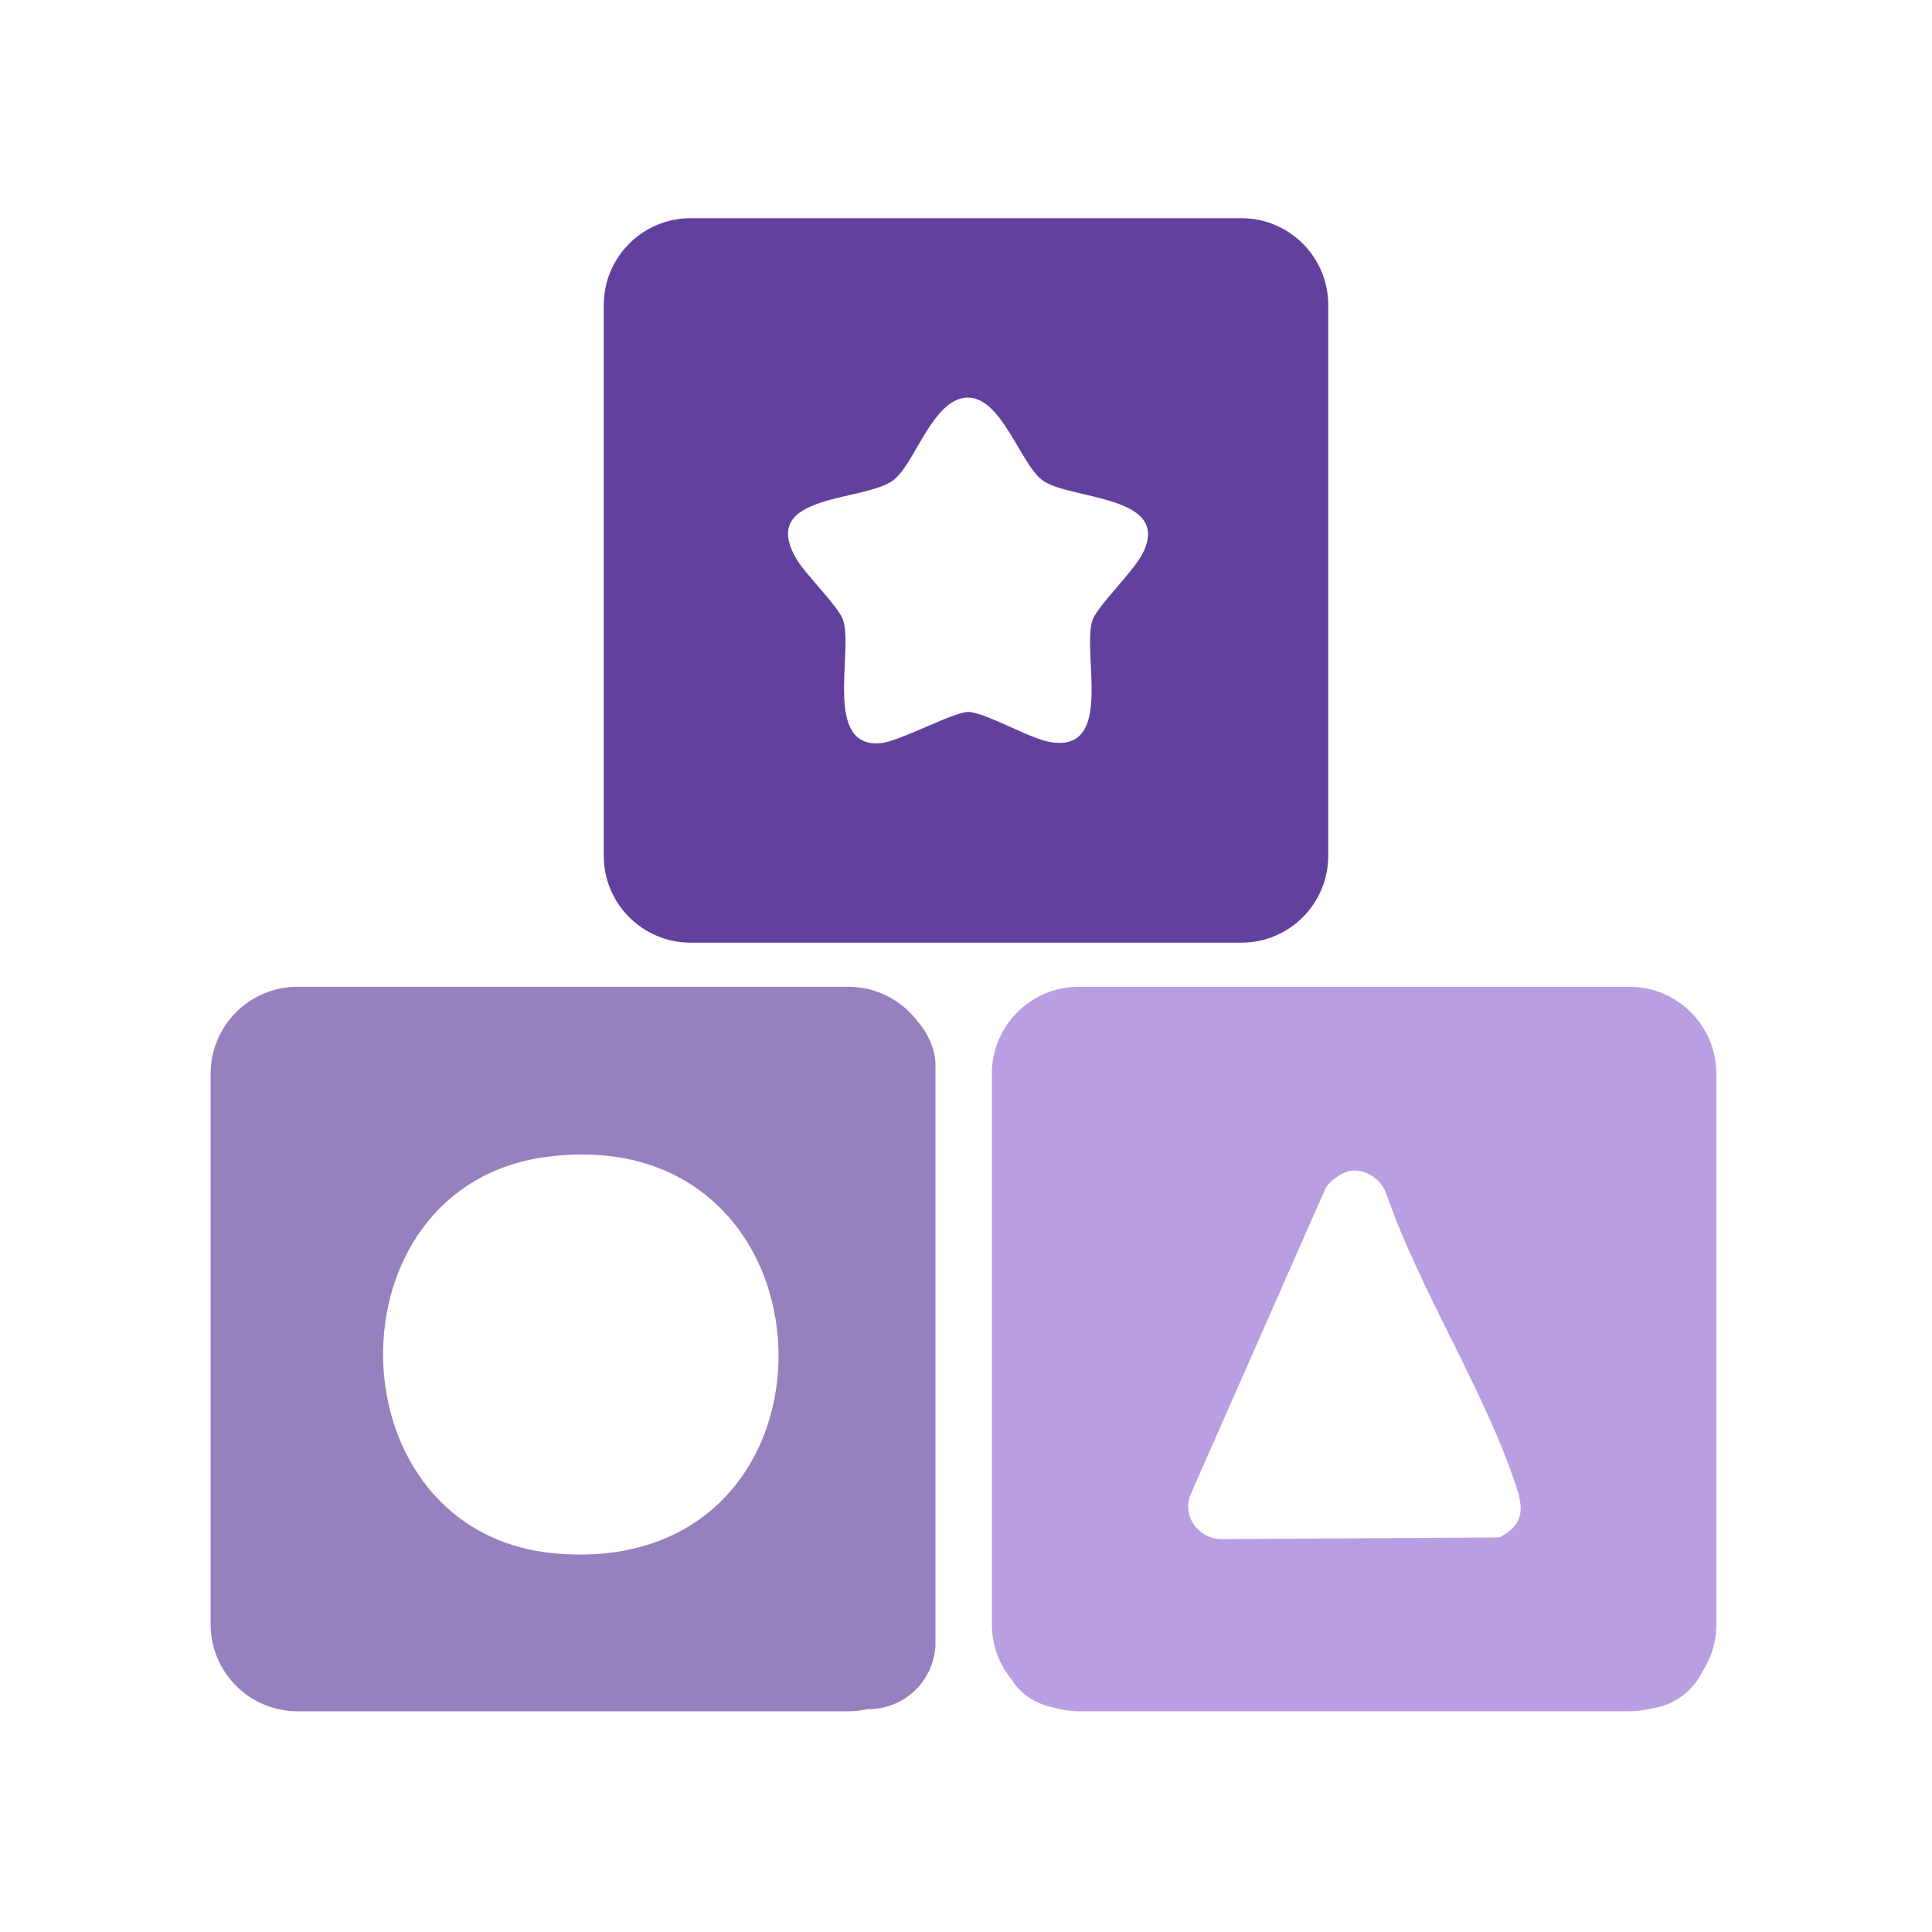
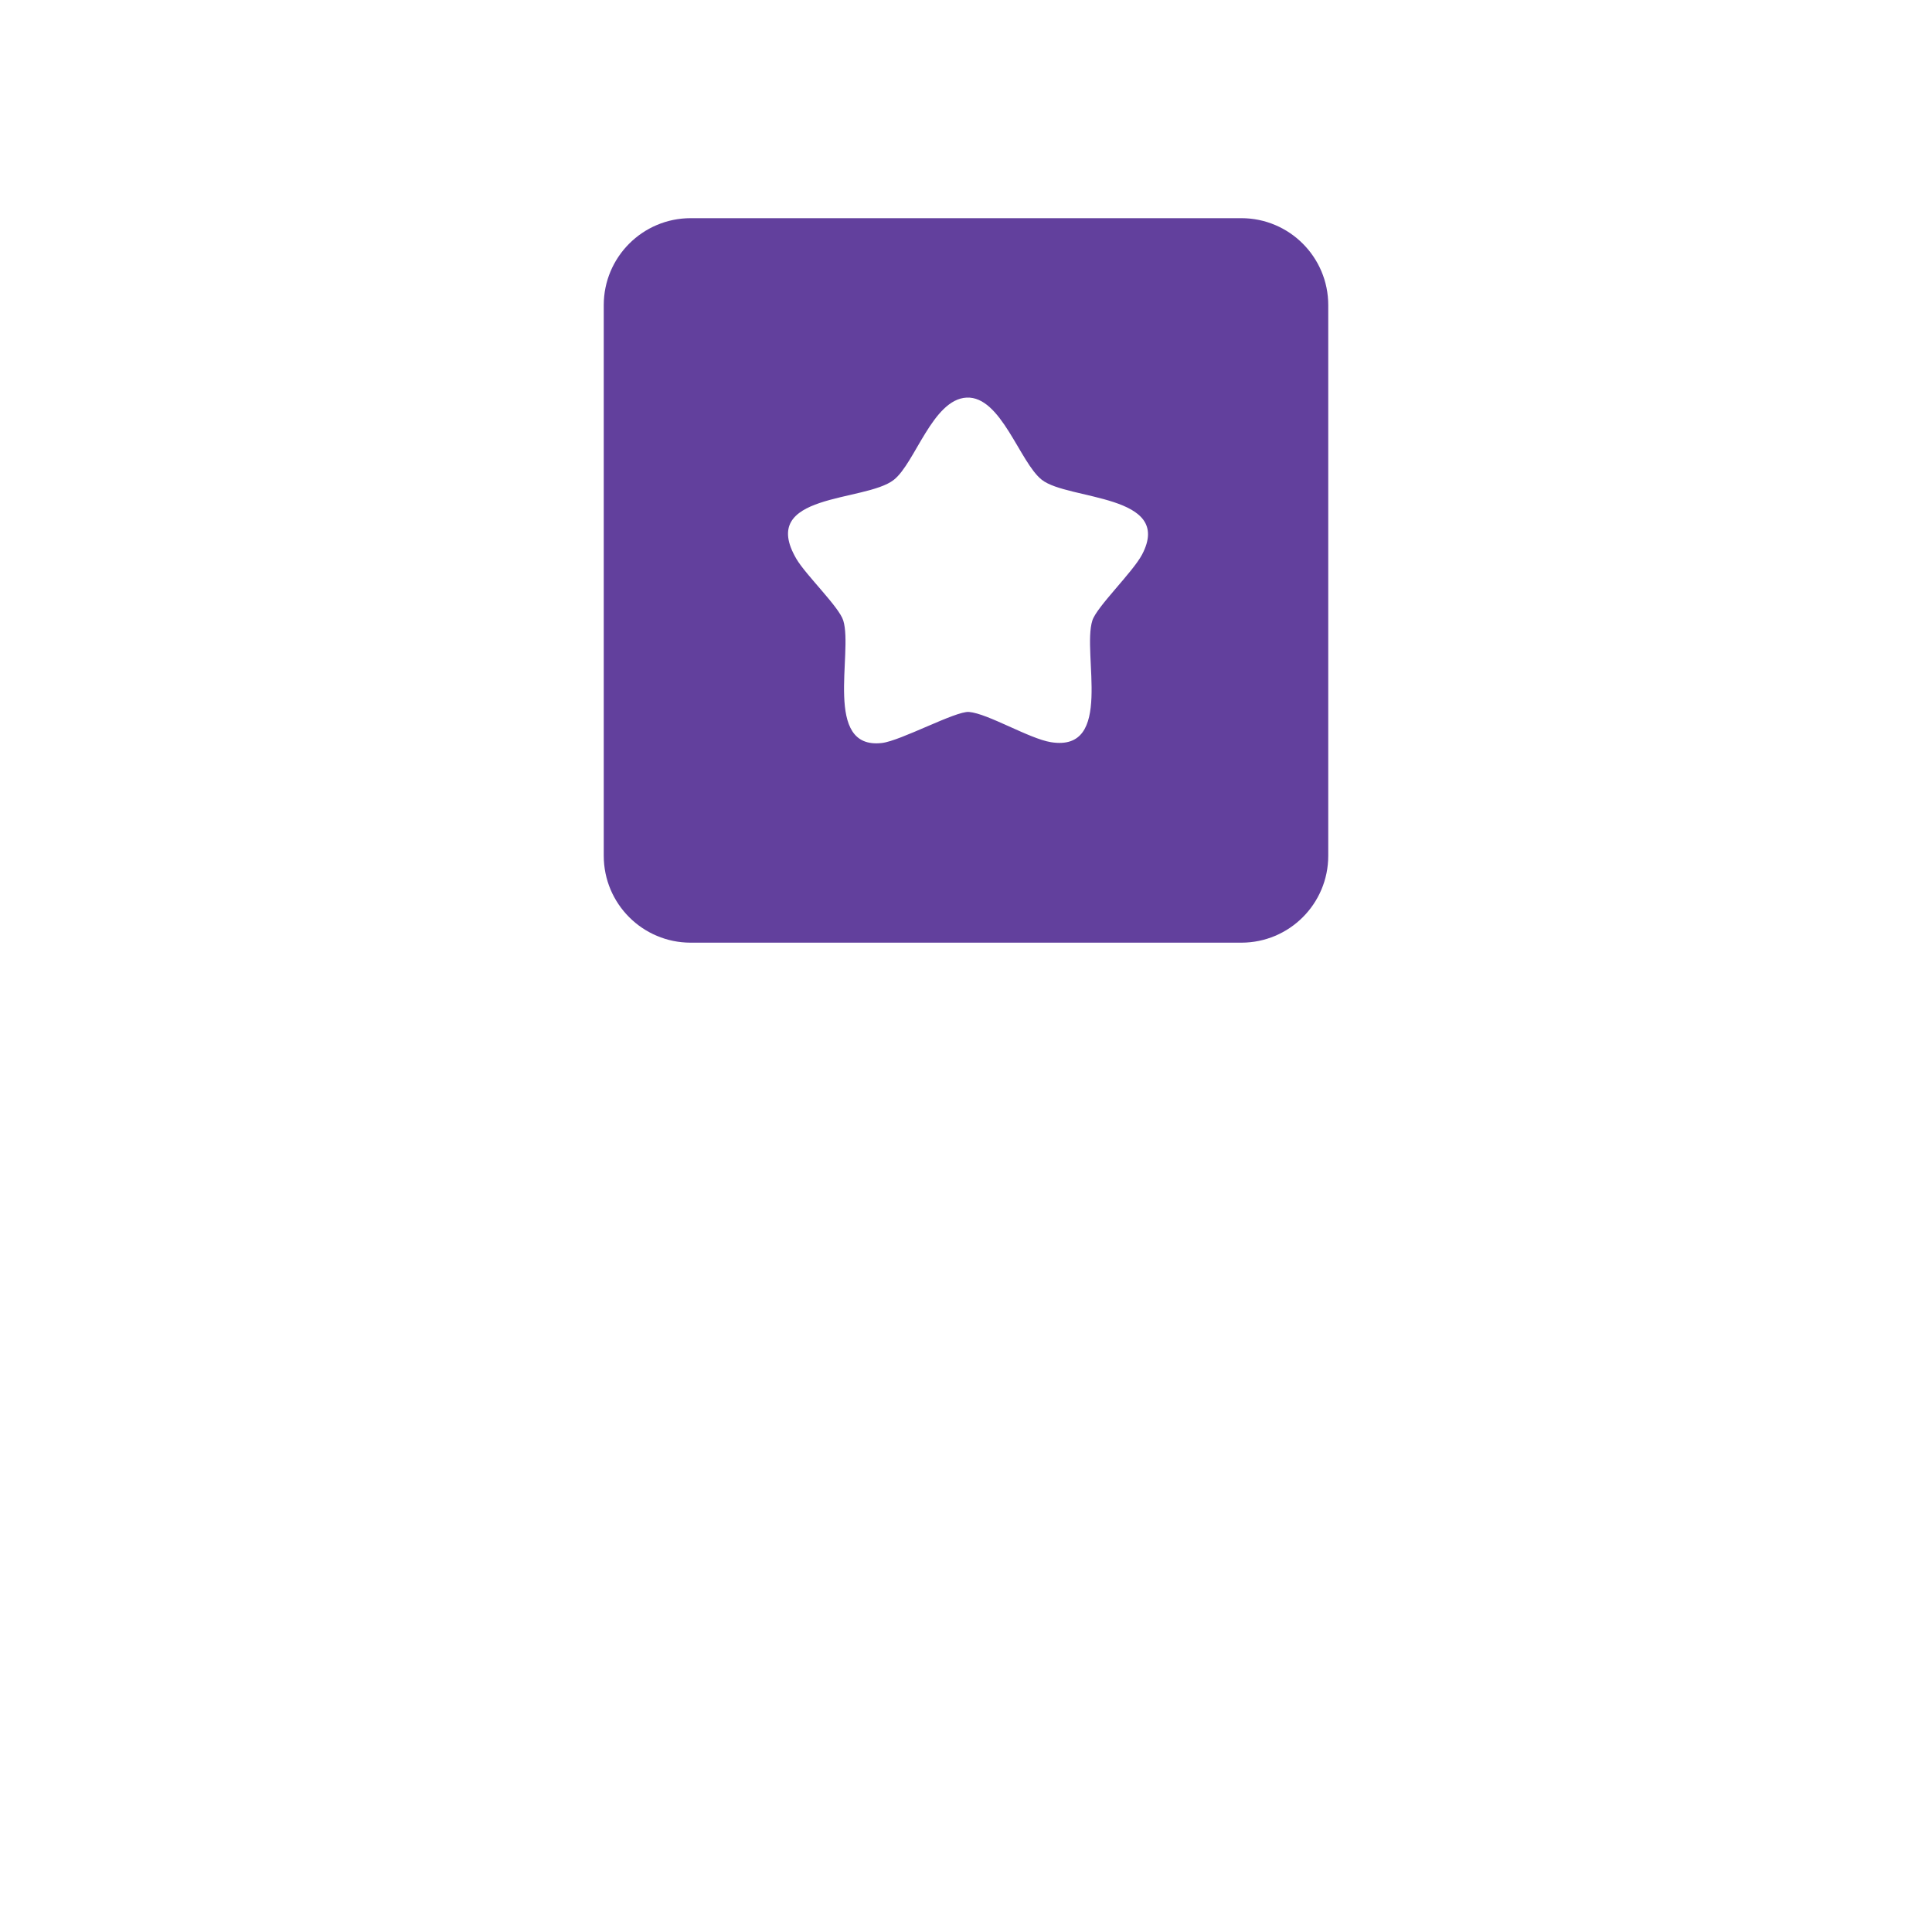
<svg xmlns="http://www.w3.org/2000/svg" id="Layer_1" version="1.1" viewBox="0 0 400 400">
  <defs>
    <style>
      .st0 {
        fill: #9780be;
      }

      .st1 {
        fill: #b99fe2;
      }

      .st2 {
        fill: #62409d;
      }
    </style>
  </defs>
-   <path class="st0" d="M175.61,204.3H61.61c-9.94,0-18,8.06-18,18v114c0,9.95,8.06,18,18,18h114c1.37,0,2.71-.15,4-.45h.96c7.1-.42,12.68-6,13.1-13.09v-120.58c-.06-2.96-1.57-6.29-3.55-8.53-3.28-4.46-8.56-7.35-14.51-7.35ZM113.36,239.49c62.18-7.9,64.65,87.2,2.03,82.17-47.15-3.78-48.35-76.29-2.03-82.17Z" />
-   <path class="st1" d="M337.35,204.3h-114c-9.94,0-18,8.06-18,18v114c0,4.34,1.53,8.31,4.08,11.41.01.02.02.03.03.04,1.88,2.98,4.83,5.01,8.78,5.81t.01,0c1.61.48,3.33.74,5.1.74h114c1.52,0,2.99-.19,4.4-.55.03,0,.07-.01.1-.02,4.66-.62,8.55-3.5,10.54-7.53.01-.02.02-.03.03-.05,1.86-2.82,2.93-6.21,2.93-9.85v-114c0-9.94-8.06-18-18-18ZM310.45,318.31l-58.07.35c-4.36-.39-7.55-4.71-5.98-9.01l27.93-63.39c.71-1.68,3.5-3.55,5.2-3.84,3.1-.51,6.15,1.57,7.34,4.32,6.92,20.23,20.61,41.27,27.11,61.22,1.59,4.87,1.26,7.78-3.53,10.35Z" />
  <path class="st2" d="M143,195.17h114c9.94,0,18-8.05,18-18V63.17c0-9.94-8.06-18-18-18h-114c-9.94,0-18,8.06-18,18v114c0,9.95,8.06,18,18,18ZM236.45,114.82c-1.93,3.66-9.39,10.81-10.29,13.65-2.18,6.86,4.54,27.3-8.58,25.19-4.5-.73-13.04-5.93-16.96-6.26-2.74-.23-14.13,5.98-18.04,6.43-12.22,1.4-5.92-18.69-7.99-25.36-.87-2.82-7.72-9.38-9.7-12.75-8.07-13.74,14.2-11.7,20.16-16.37,4.4-3.45,8.04-16.67,15.07-17.03,7.15-.35,11,13.43,15.58,17.02,5.44,4.27,27.37,2.9,20.75,15.48Z" />
</svg>